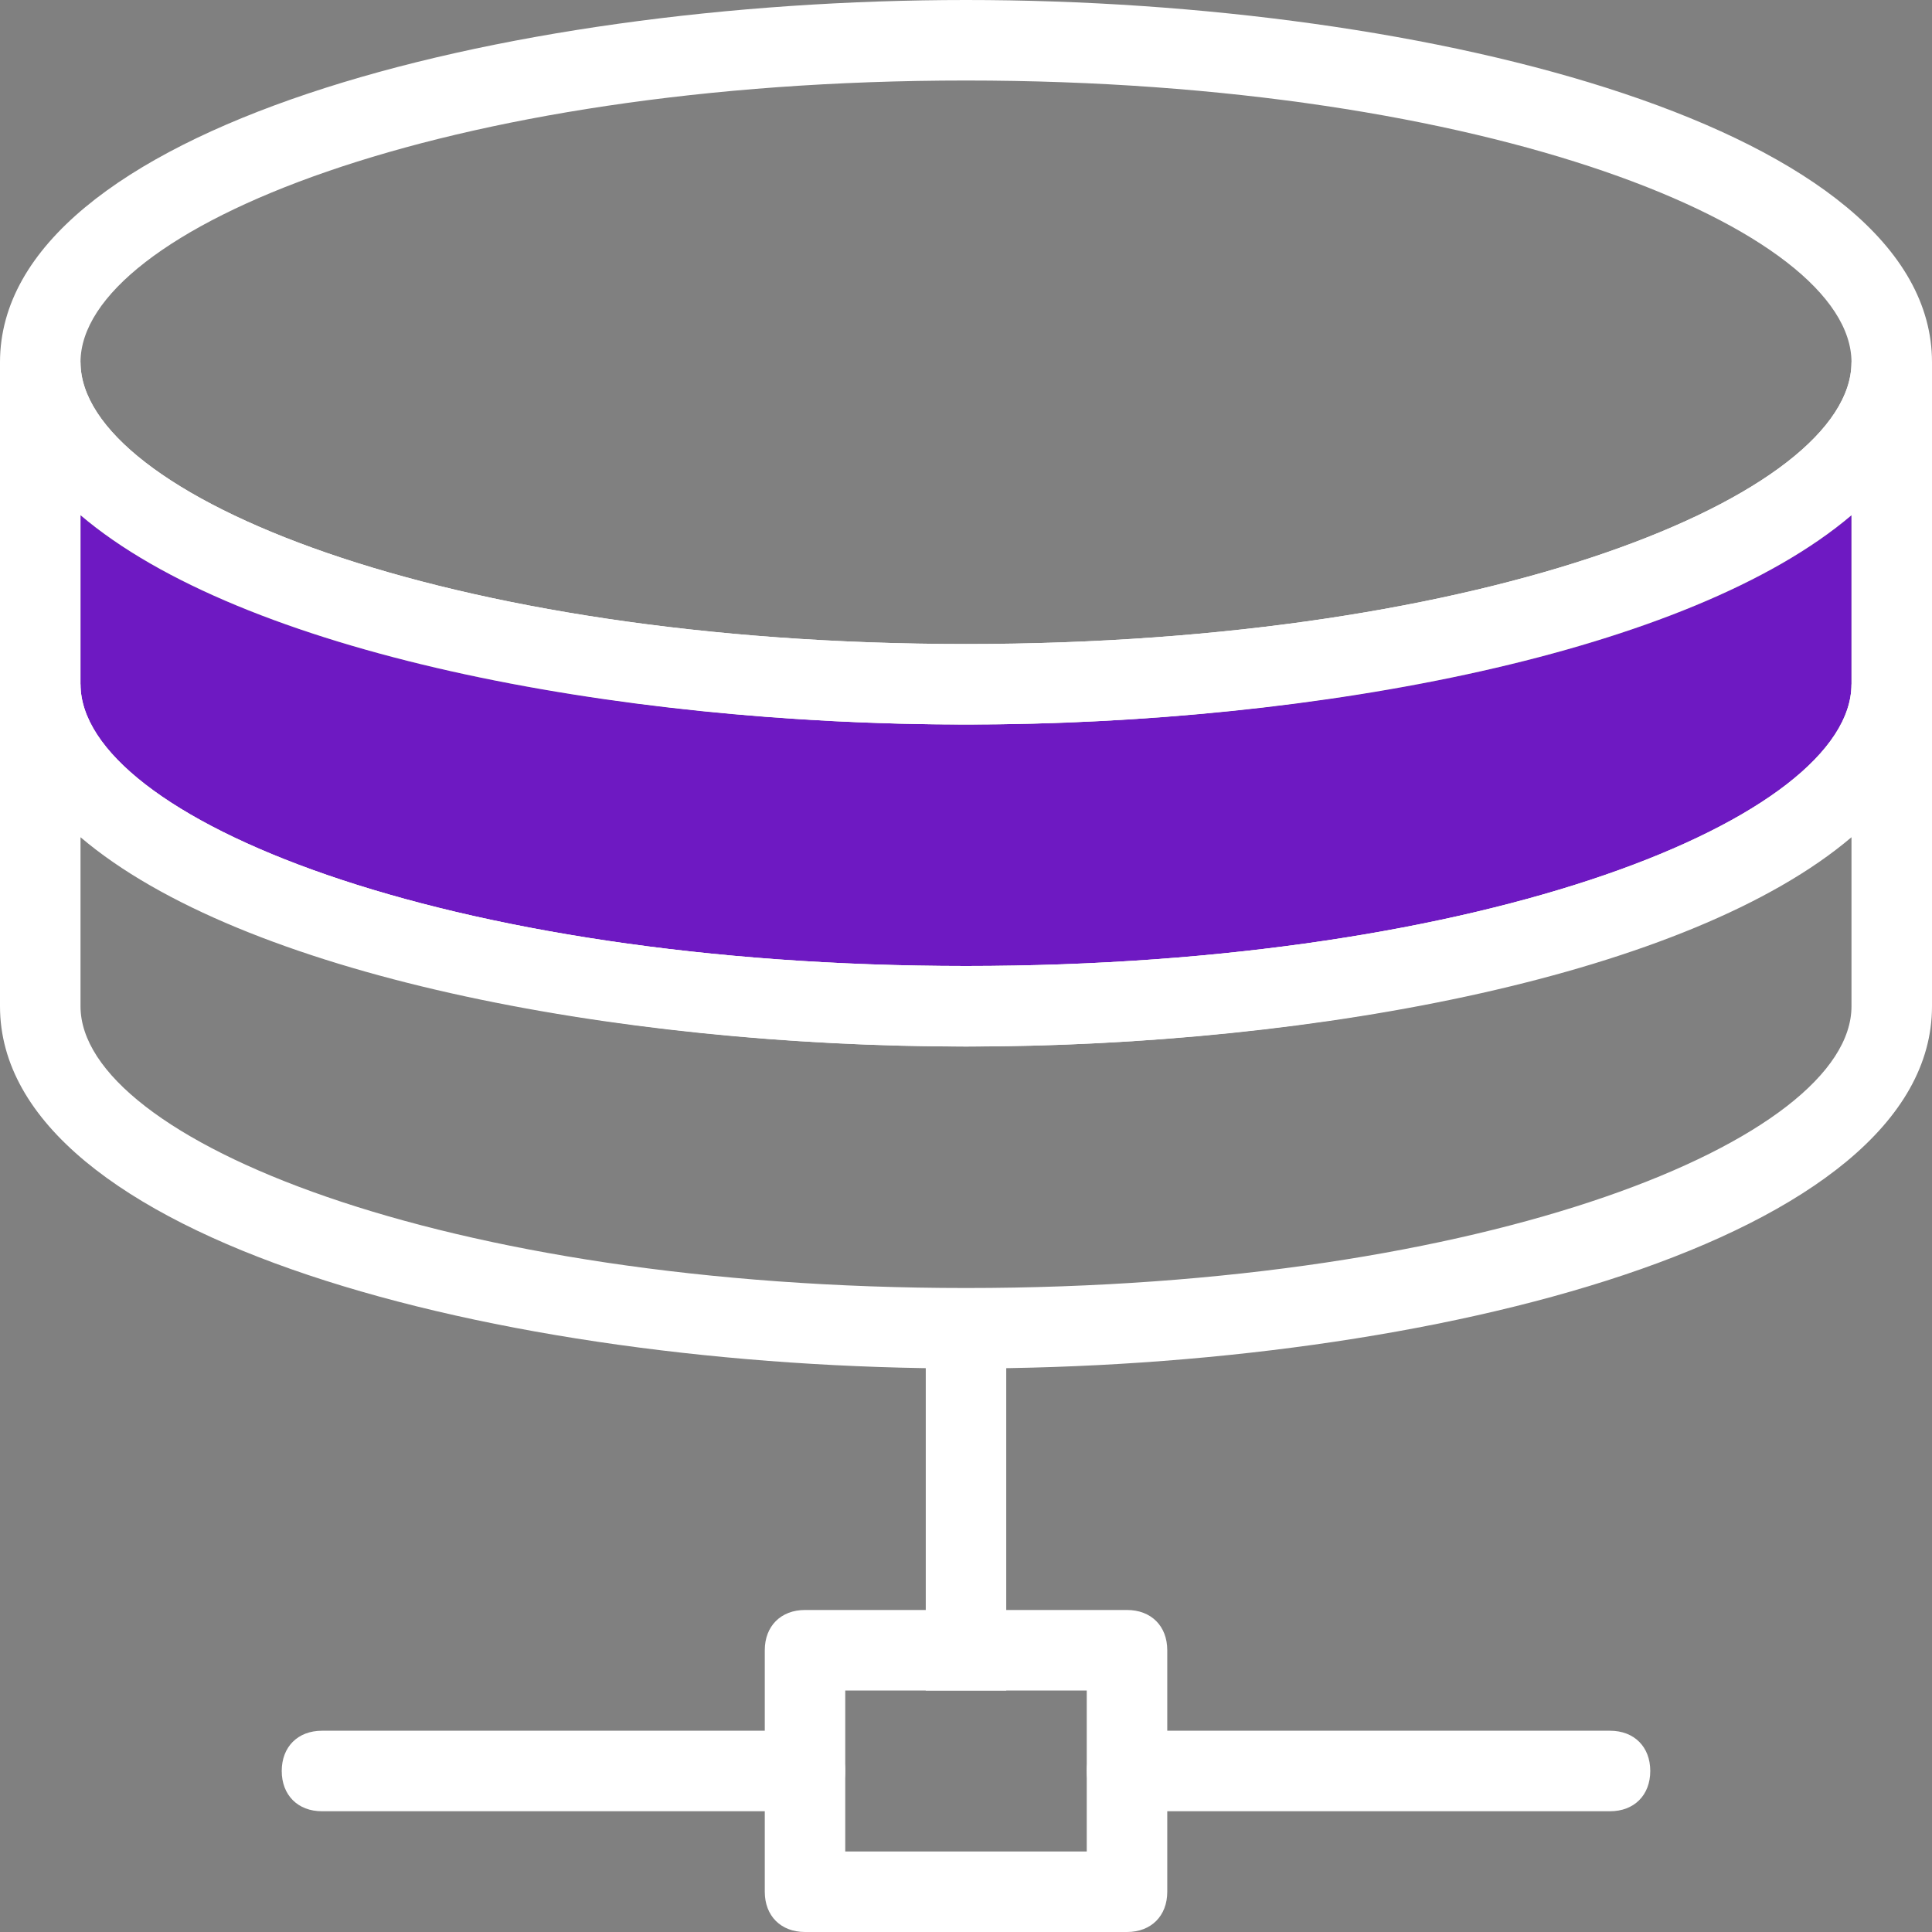
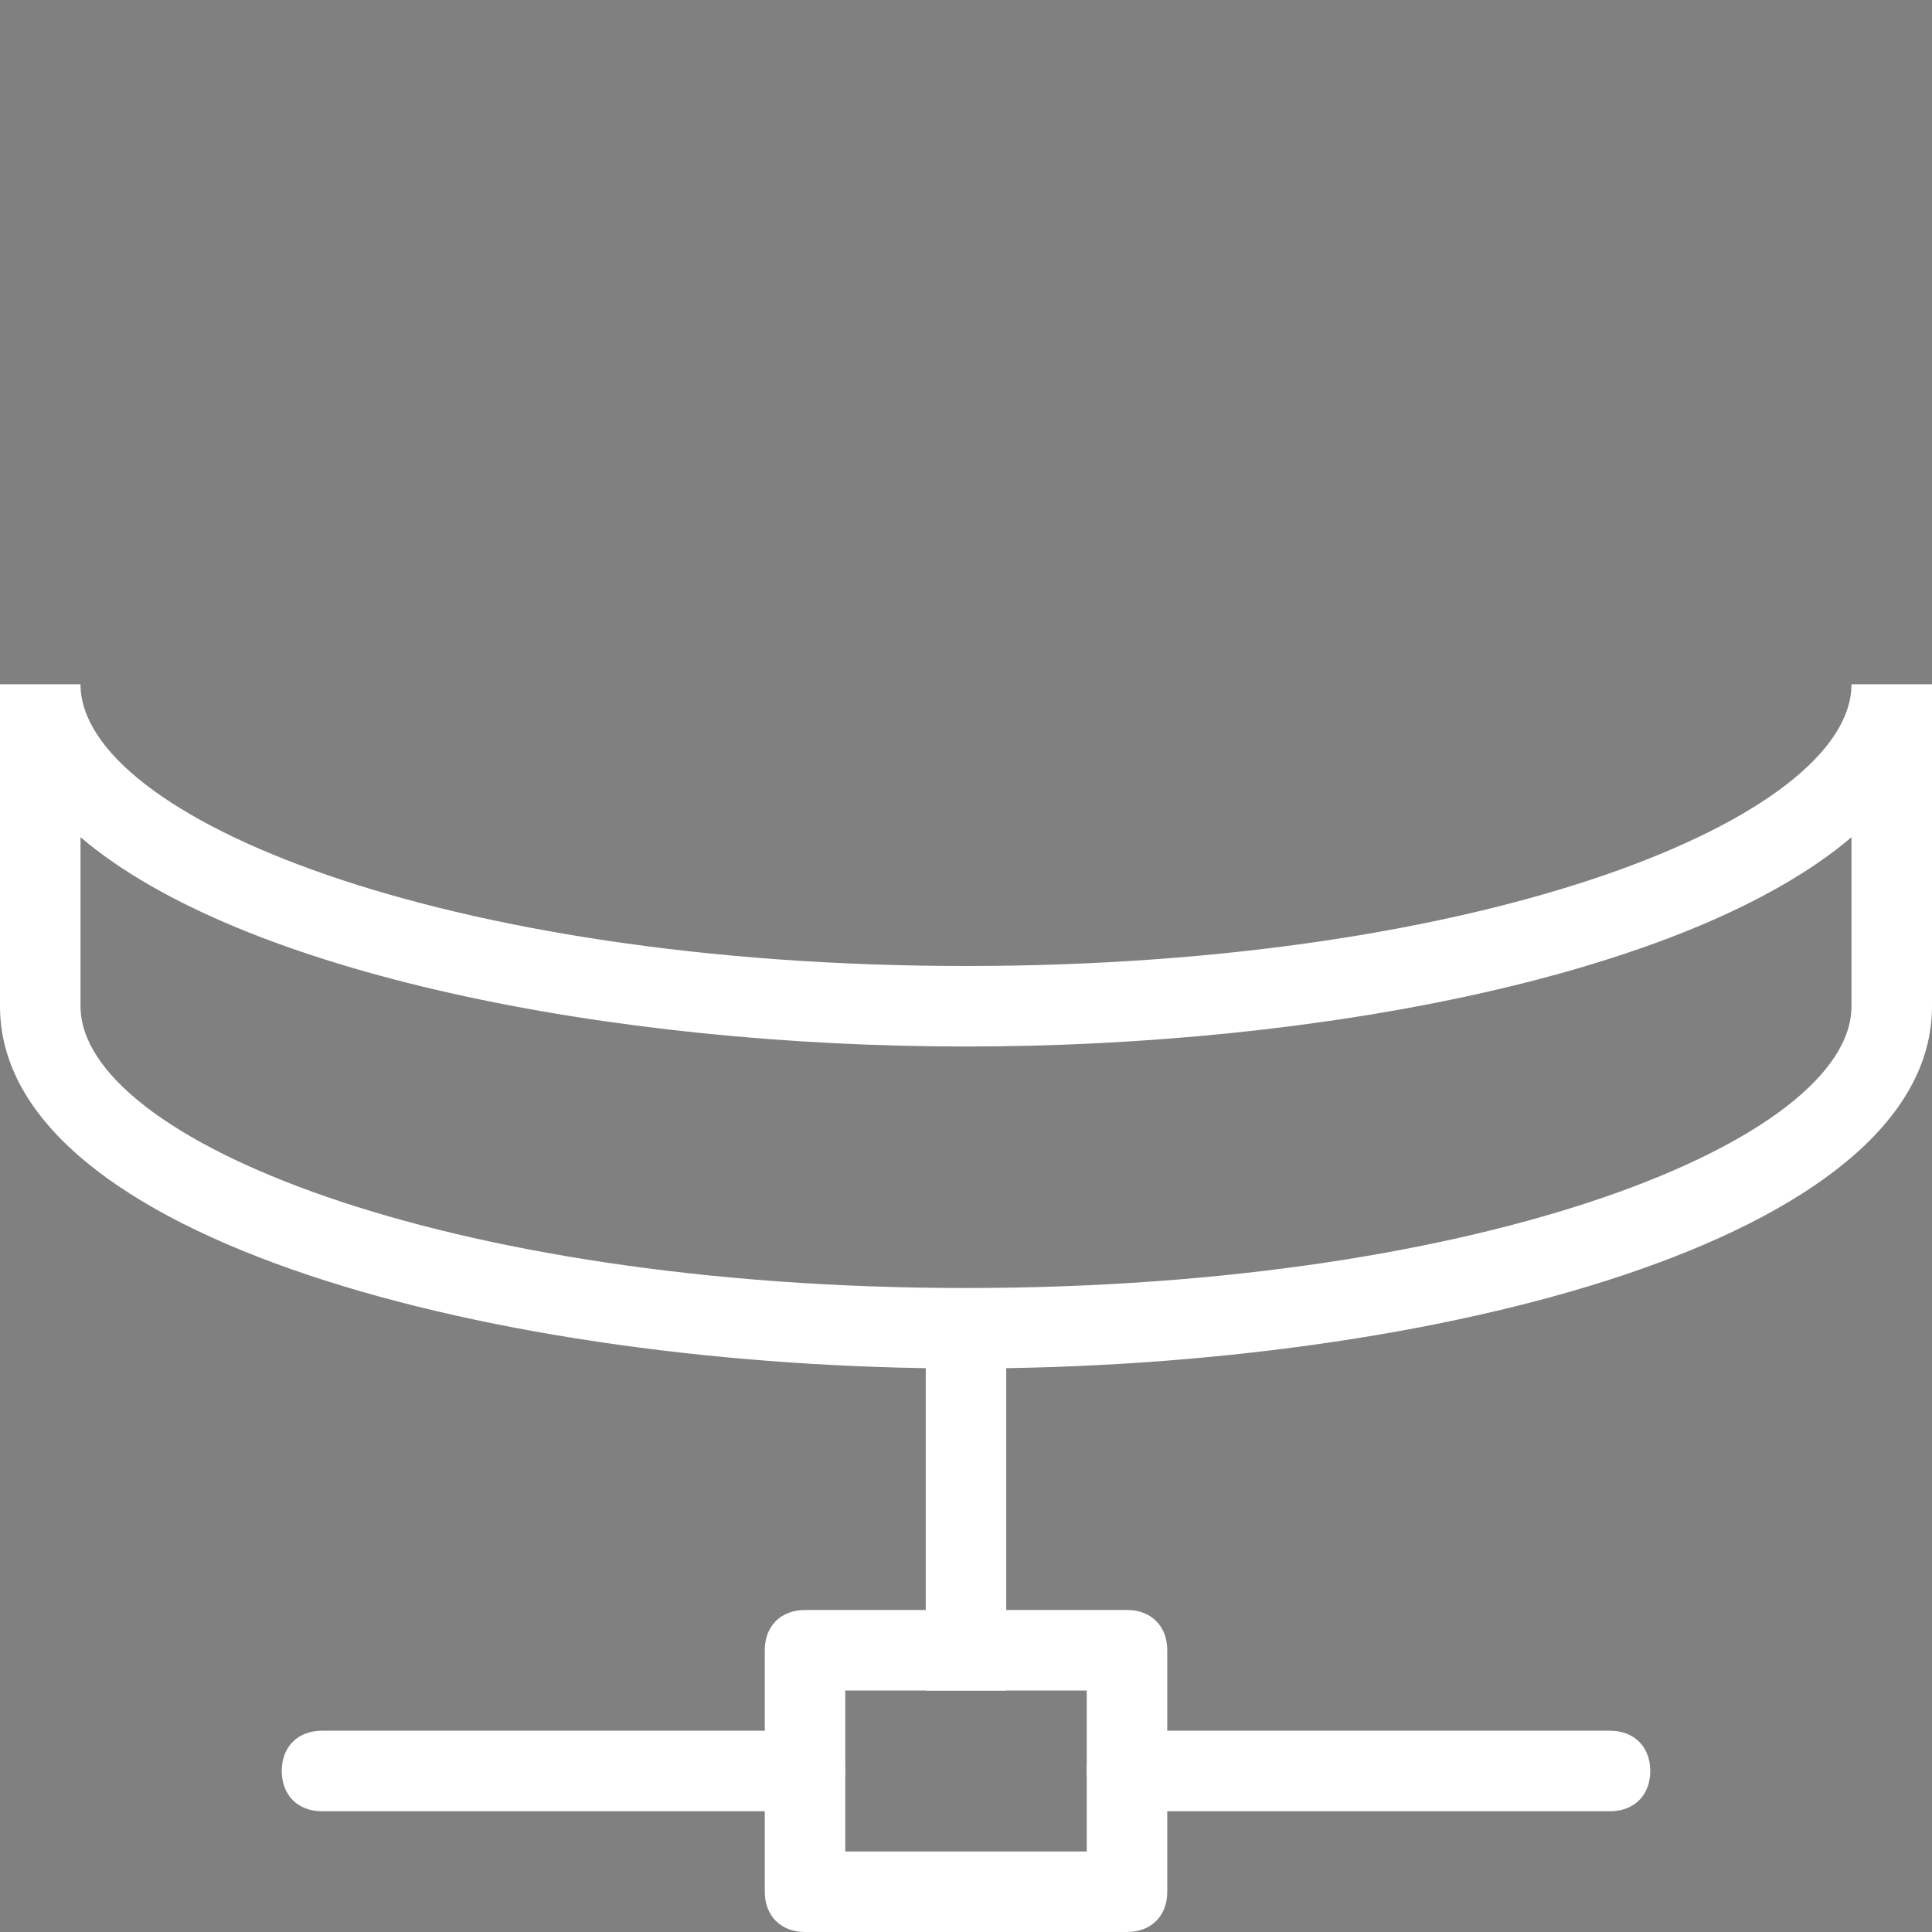
<svg xmlns="http://www.w3.org/2000/svg" width="52px" height="52px" viewBox="0 0 52 52" version="1.1">
  <rect x="0" y="0" width="52" height="52" fill="#808080" stroke="none" />
  <title>7B987929-8835-4BC8-BC54-8C9501E37A9B</title>
  <g id="Page-1" stroke="none" stroke-width="1" fill="none" fill-rule="evenodd">
    <g id="E-commerce-Block-Brew" transform="translate(-102, -8748)">
      <g id="Group-29" transform="translate(100, 8512)">
        <g id="Group-6-Copy-10" transform="translate(2, 232)">
          <g id="noun-data-1163605" transform="translate(0, 4)">
-             <path d="M2.167,13.866 L2.167,18.417 C2.167,21.992 11.917,26 26,26 C40.083,26 49.833,21.991 49.833,18.417 L49.833,13.867 C45.5,17.55 35.533,19.5 26,19.5 C16.467,19.5 6.499,17.55 2.167,13.866 L2.167,13.866 Z" id="Path" fill="#6E19C2" />
-             <path d="M26,28.167 C13.434,28.167 0,24.7 0,18.417 L0,9.751 L2.167,9.751 C2.167,13.326 11.917,17.334 26,17.334 C40.083,17.334 49.833,13.325 49.833,9.751 L52,9.751 L52,18.417 C52,24.7 38.566,28.167 26,28.167 L26,28.167 Z M2.167,13.866 L2.167,18.417 C2.167,21.992 11.917,26 26,26 C40.083,26 49.833,21.991 49.833,18.417 L49.833,13.867 C45.5,17.55 35.533,19.5 26,19.5 C16.467,19.5 6.499,17.55 2.167,13.866 L2.167,13.866 Z" id="Shape" fill="#FFFFFF" fill-rule="nonzero" />
            <path d="M26,36.833 C13.434,36.833 0,33.367 0,27.083 L0,18.417 L2.167,18.417 C2.167,21.992 11.917,26 26,26 C40.083,26 49.833,21.992 49.833,18.417 L52,18.417 L52,27.083 C52,33.367 38.566,36.833 26,36.833 L26,36.833 Z M2.167,22.534 L2.167,27.084 C2.167,30.659 11.917,34.667 26,34.667 C40.083,34.667 49.833,30.658 49.833,27.084 L49.833,22.534 C45.5,26.217 35.533,28.167 26,28.167 C16.467,28.167 6.499,26.217 2.167,22.534 L2.167,22.534 Z" id="Shape" fill="#FFFFFF" fill-rule="nonzero" />
-             <path d="M26,19.5 C13.434,19.5 0,16.033 0,9.75 C0,3.467 13.434,0 26,0 C38.566,0 52,3.467 52,9.75 C52,16.033 38.566,19.5 26,19.5 Z M26,2.167 C11.917,2.167 2.167,6.175 2.167,9.75 C2.167,13.325 11.917,17.334 26,17.334 C40.083,17.334 49.833,13.325 49.833,9.75 C49.833,6.175 40.083,2.167 26,2.167 Z" id="Shape" fill="#FFFFFF" fill-rule="nonzero" />
            <polygon id="Path" fill="#FFFFFF" fill-rule="nonzero" points="24.917 35.75 27.083 35.75 27.083 45.5 24.917 45.5" />
            <path d="M30.334,52 L21.667,52 C21.017,52 20.584,51.567 20.584,50.917 L20.584,44.416 C20.584,43.767 21.017,43.333 21.667,43.333 L30.334,43.333 C30.984,43.333 31.417,43.766 31.417,44.416 L31.417,50.917 C31.417,51.567 30.984,52 30.334,52 Z M22.75,49.833 L29.25,49.833 L29.25,45.5 L22.75,45.5 L22.75,49.833 Z" id="Shape" fill="#FFFFFF" fill-rule="nonzero" />
            <path d="M43.334,48.75 L30.334,48.75 C29.684,48.75 29.25,48.316 29.25,47.666 C29.25,47.016 29.684,46.583 30.334,46.583 L43.334,46.583 C43.984,46.583 44.417,47.016 44.417,47.666 C44.417,48.317 43.984,48.75 43.334,48.75 Z" id="Path" fill="#FFFFFF" fill-rule="nonzero" />
            <path d="M21.666,48.75 L8.666,48.75 C8.016,48.75 7.583,48.316 7.583,47.666 C7.583,47.016 8.016,46.583 8.666,46.583 L21.666,46.583 C22.316,46.583 22.75,47.016 22.75,47.666 C22.75,48.317 22.316,48.75 21.666,48.75 Z" id="Path" fill="#FFFFFF" fill-rule="nonzero" />
          </g>
        </g>
      </g>
    </g>
  </g>
</svg>